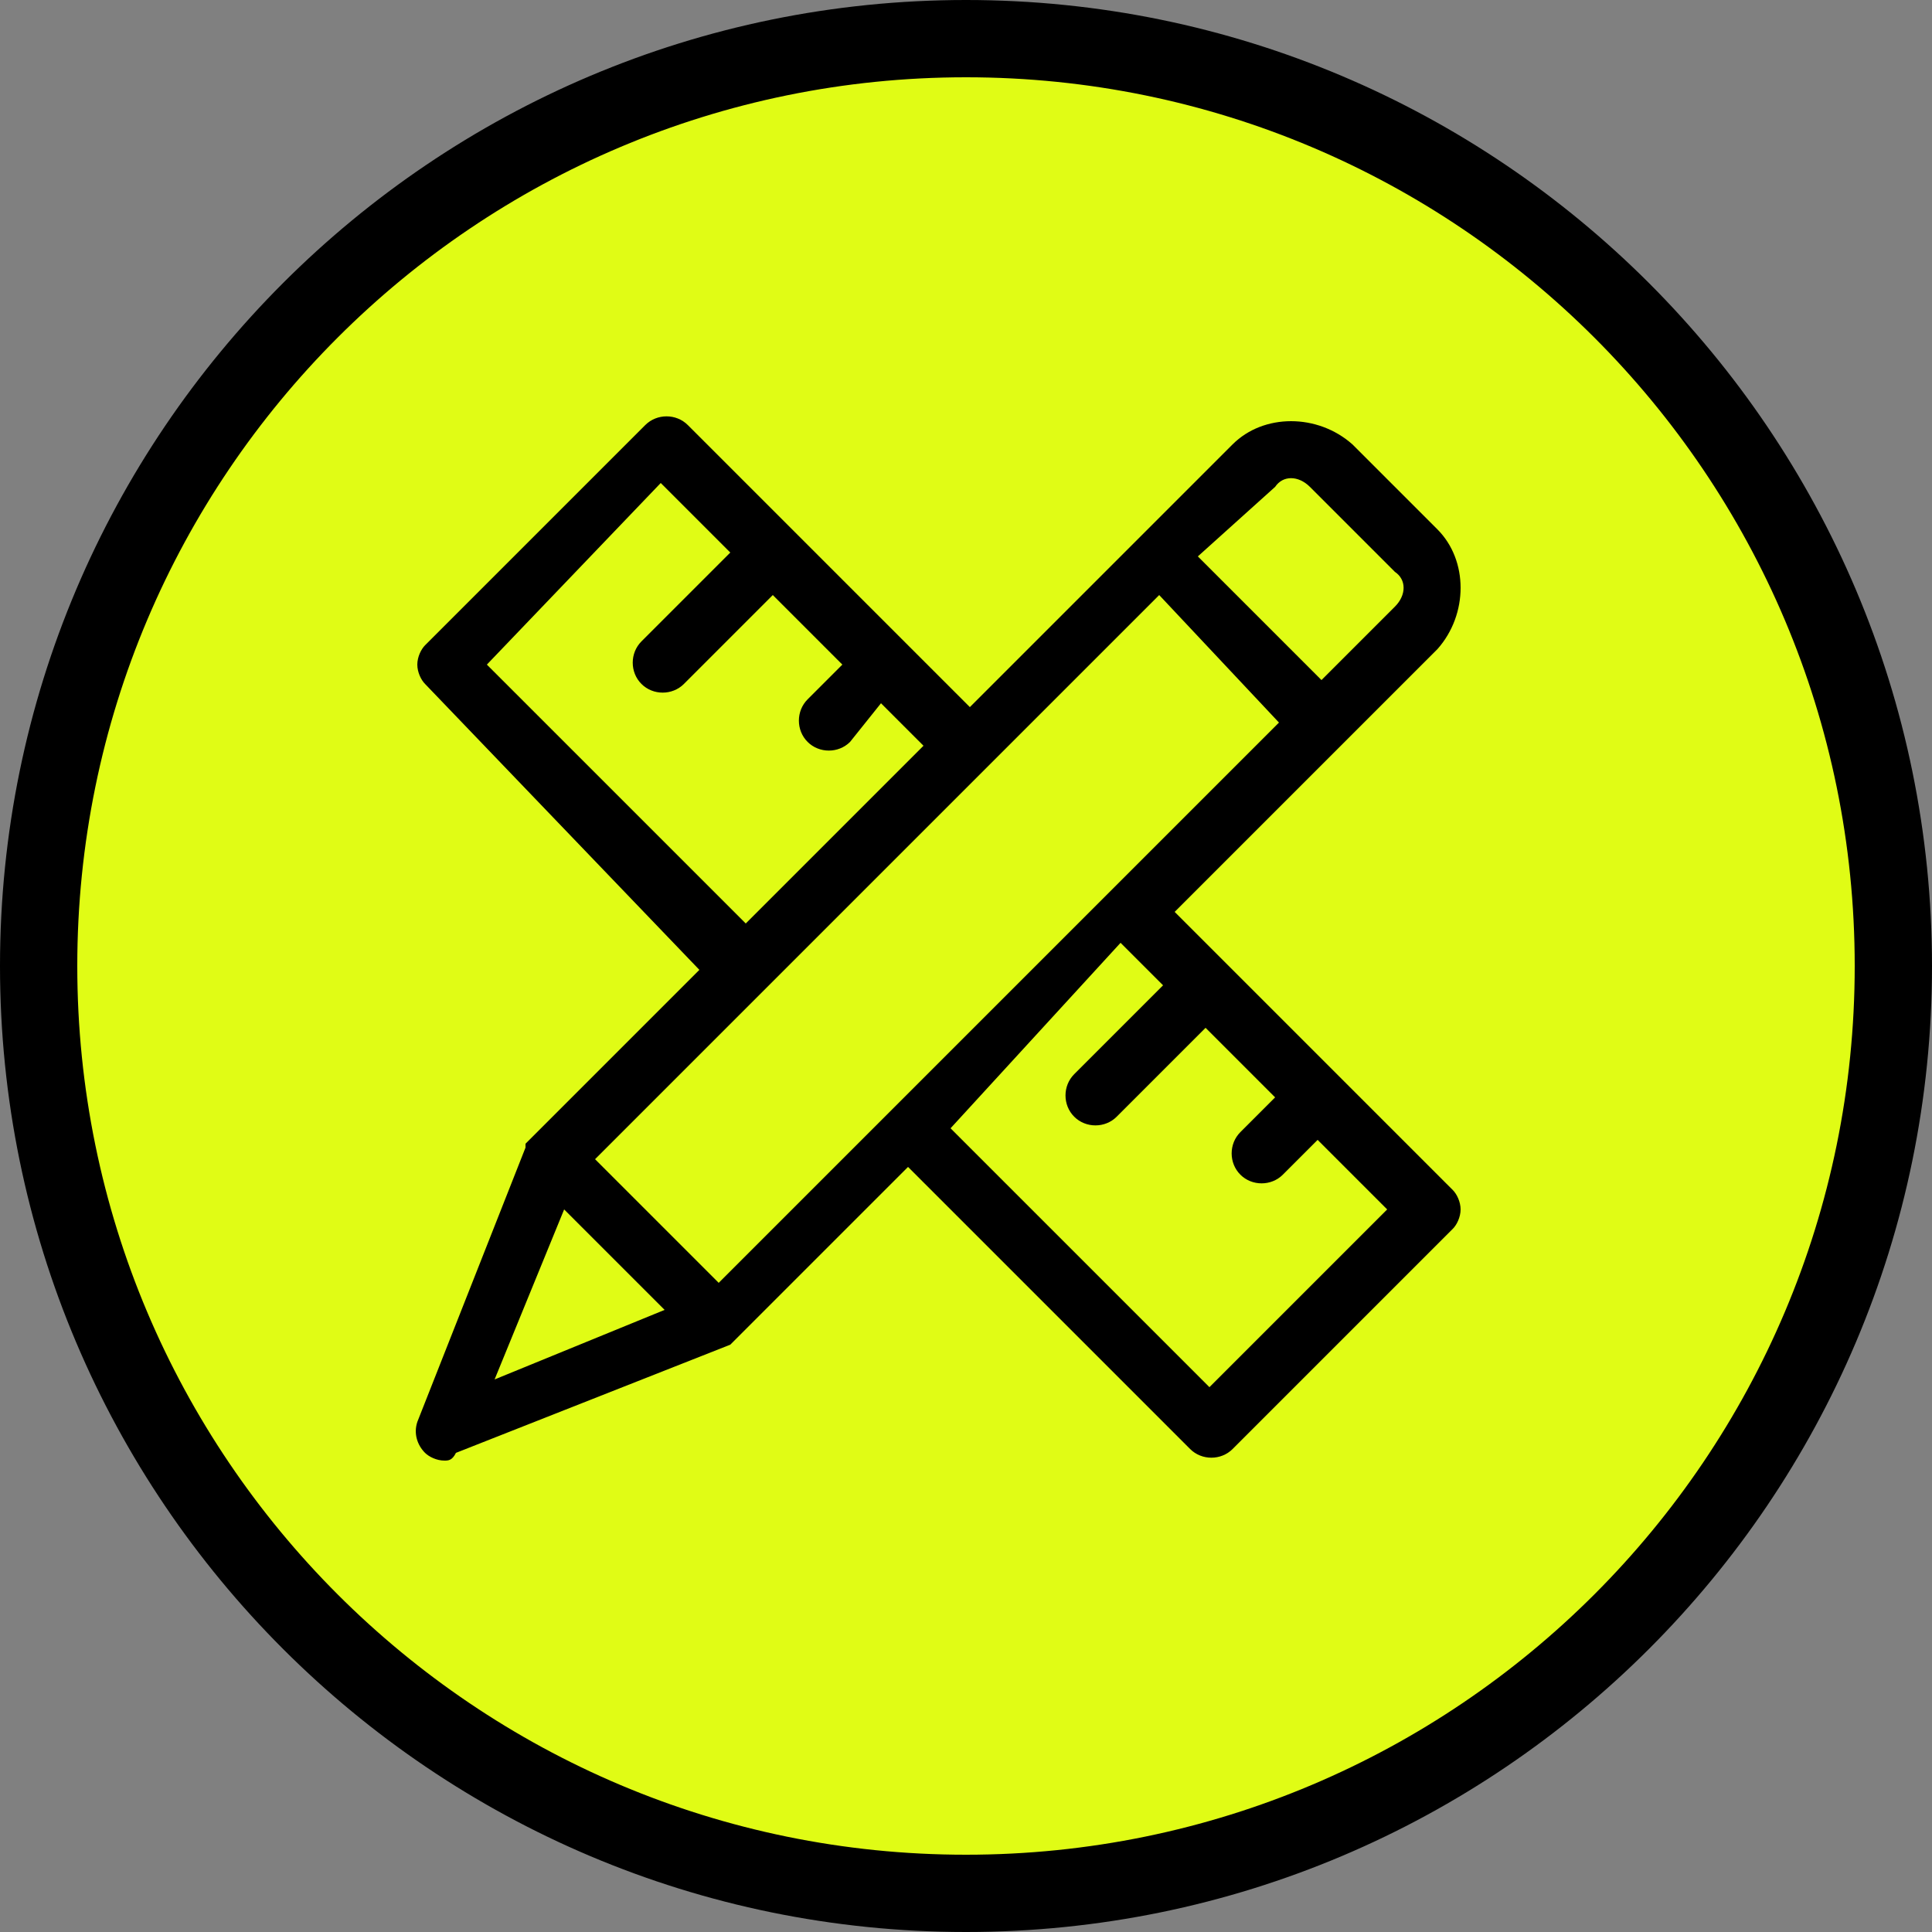
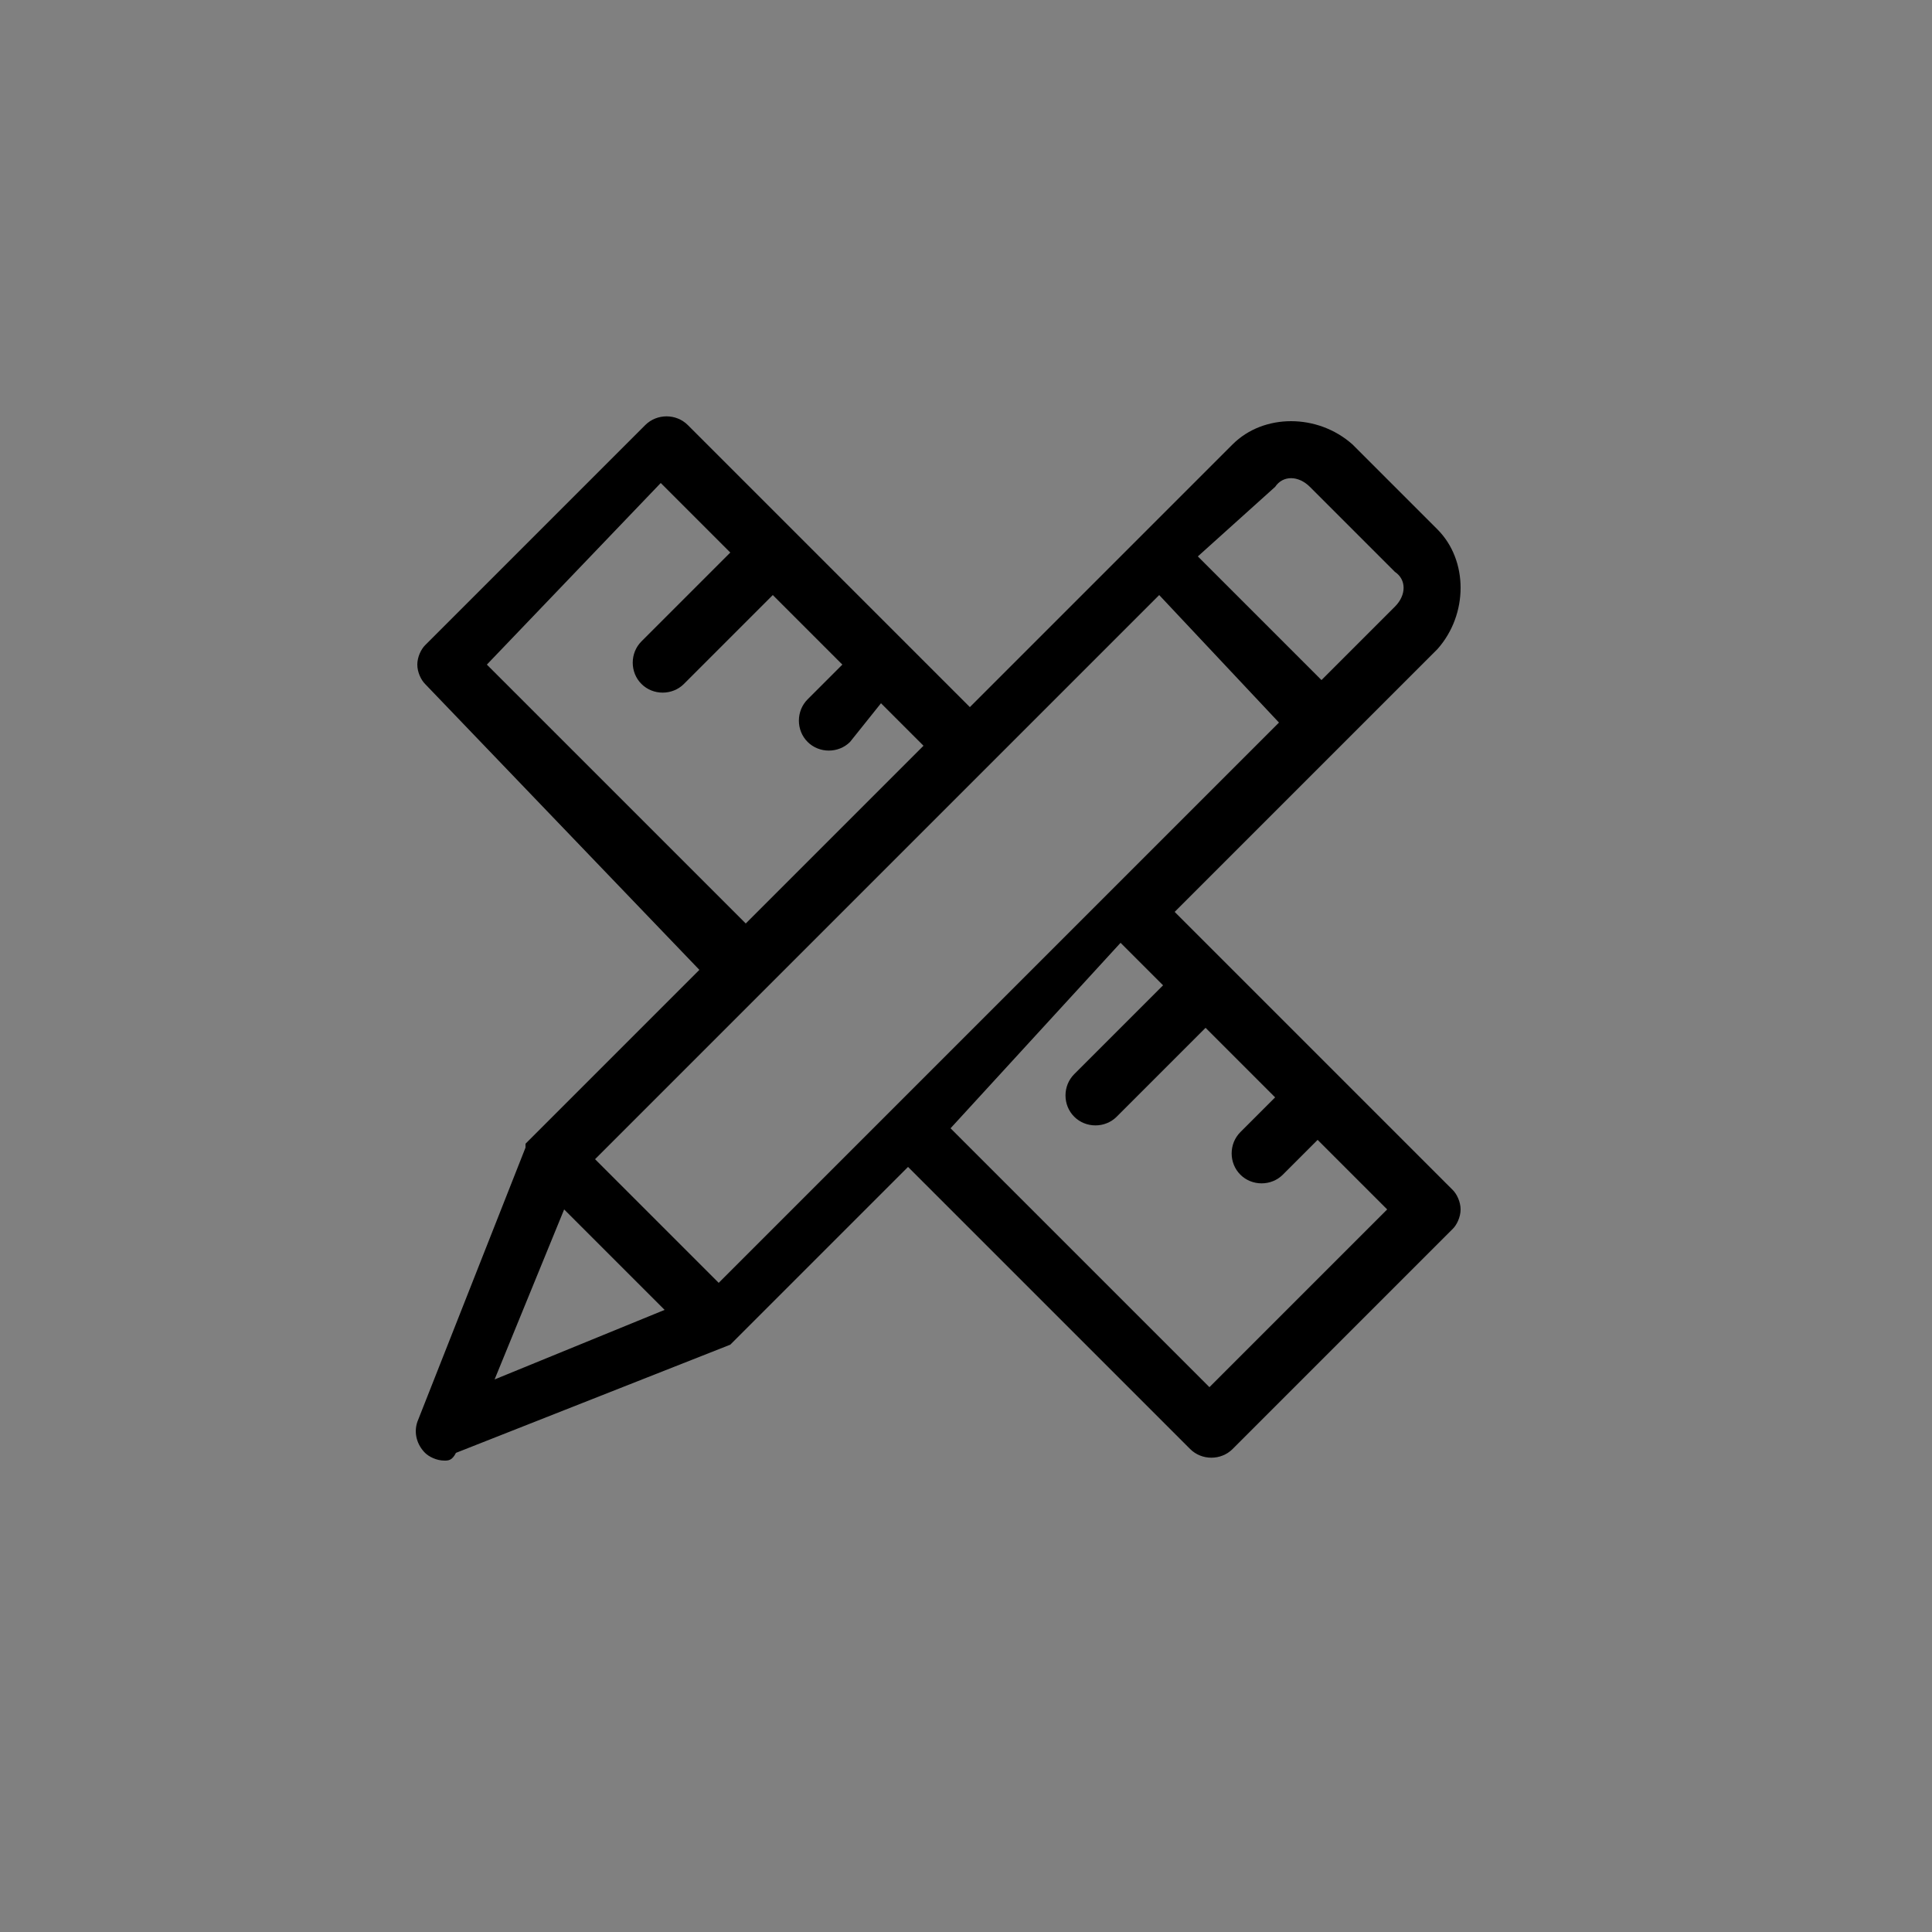
<svg xmlns="http://www.w3.org/2000/svg" version="1.1" id="Layer_1" x="0px" y="0px" viewBox="0 0 50 50" style="enable-background:new 0 0 50 50;" xml:space="preserve">
  <rect x="0" y="0" width="50" height="50" fill="#808080" stroke="none" />
  <style type="text/css">
	.st0{fill:#E0FC15;}
</style>
  <g>
-     <circle class="st0" cx="25" cy="25" r="24" />
-     <path d="M25,50C11.2,50,0,38.8,0,25S11.2,0,25,0s25,11.2,25,25S38.8,50,25,50z M25,2C12.3,2,2,12.3,2,25c0,12.7,10.3,23,23,23   c12.7,0,23-10.3,23-23C48,12.3,37.7,2,25,2z" />
-   </g>
+     </g>
  <g>
    <path d="M11.5,37.8c-0.2,0-0.4-0.1-0.5-0.2c-0.2-0.2-0.3-0.5-0.2-0.8l2.8-7.1c0,0,0,0,0,0c0,0,0,0,0,0c0,0,0,0,0,0l0,0c0,0,0,0,0,0   c0,0,0,0,0,0c0,0,0,0,0,0c0,0,0,0,0,0c0,0,0,0,0,0c0,0,0,0,0,0l0,0c0,0,0,0,0,0l0,0c0,0,0,0,0,0l0,0c0,0,0,0,0,0c0,0,0,0,0,0   c0,0,0,0,0,0h0c0,0,0,0,0,0c0,0,0,0,0,0c0,0,0,0,0,0c0,0,0,0,0,0c0,0,0,0,0,0c0,0,0,0,0,0c0,0,0,0,0,0c0,0,0,0,0,0c0,0,0,0,0,0   c0,0,0,0,0,0c0,0,0,0,0,0l0,0c0,0,0,0,0,0h0c0,0,0,0,0,0h0c0,0,0,0,0,0c0,0,0,0,0,0l0,0c0,0,0,0,0,0l0,0c0,0,0-0.1,0-0.1   c0,0,0.1-0.1,0.1-0.1l4.4-4.4L11,17.7c-0.1-0.1-0.2-0.3-0.2-0.5s0.1-0.4,0.2-0.5l5.7-5.7c0.3-0.3,0.8-0.3,1.1,0l7.3,7.3l4.4-4.4   c0,0,0,0,0,0s0,0,0,0l2.4-2.4c0.8-0.8,2.2-0.8,3.1,0l2.2,2.2c0.8,0.8,0.8,2.2,0,3.1l-6.8,6.8l4.4,4.4c0,0,0,0,0,0l2.8,2.8   c0.1,0.1,0.2,0.3,0.2,0.5s-0.1,0.4-0.2,0.5l-5.7,5.7c-0.3,0.3-0.8,0.3-1.1,0l-7.3-7.3l-4.4,4.4c0,0-0.1,0.1-0.1,0.1   s-0.1,0.1-0.1,0.1l-7.1,2.8C11.7,37.8,11.6,37.8,11.5,37.8z M24.6,29.2l6.7,6.7l4.6-4.6l-1.8-1.8l-0.9,0.9c-0.3,0.3-0.8,0.3-1.1,0   c-0.3-0.3-0.3-0.8,0-1.1l0.9-0.9l-1.8-1.8l-2.3,2.3c-0.3,0.3-0.8,0.3-1.1,0s-0.3-0.8,0-1.1l2.3-2.3l-1.1-1.1L24.6,29.2z M14.6,31.3   l-1.8,4.4l4.4-1.8L14.6,31.3z M15.4,30l3.2,3.2l10.1-10.1c0,0,0,0,0,0c0,0,0,0,0,0l4.4-4.4L30,15.4L15.4,30z M12.6,17.2l6.7,6.7   l4.6-4.6l-1.1-1.1L22,19.2c-0.3,0.3-0.8,0.3-1.1,0s-0.3-0.8,0-1.1l0.9-0.9L20,15.4l-2.3,2.3c-0.3,0.3-0.8,0.3-1.1,0s-0.3-0.8,0-1.1   l2.3-2.3l-1.8-1.8L12.6,17.2z M31,14.4l3.2,3.2l1.9-1.9c0.3-0.3,0.3-0.7,0-0.9l-2.2-2.2c-0.3-0.3-0.7-0.3-0.9,0L31,14.4z" />
  </g>
</svg>